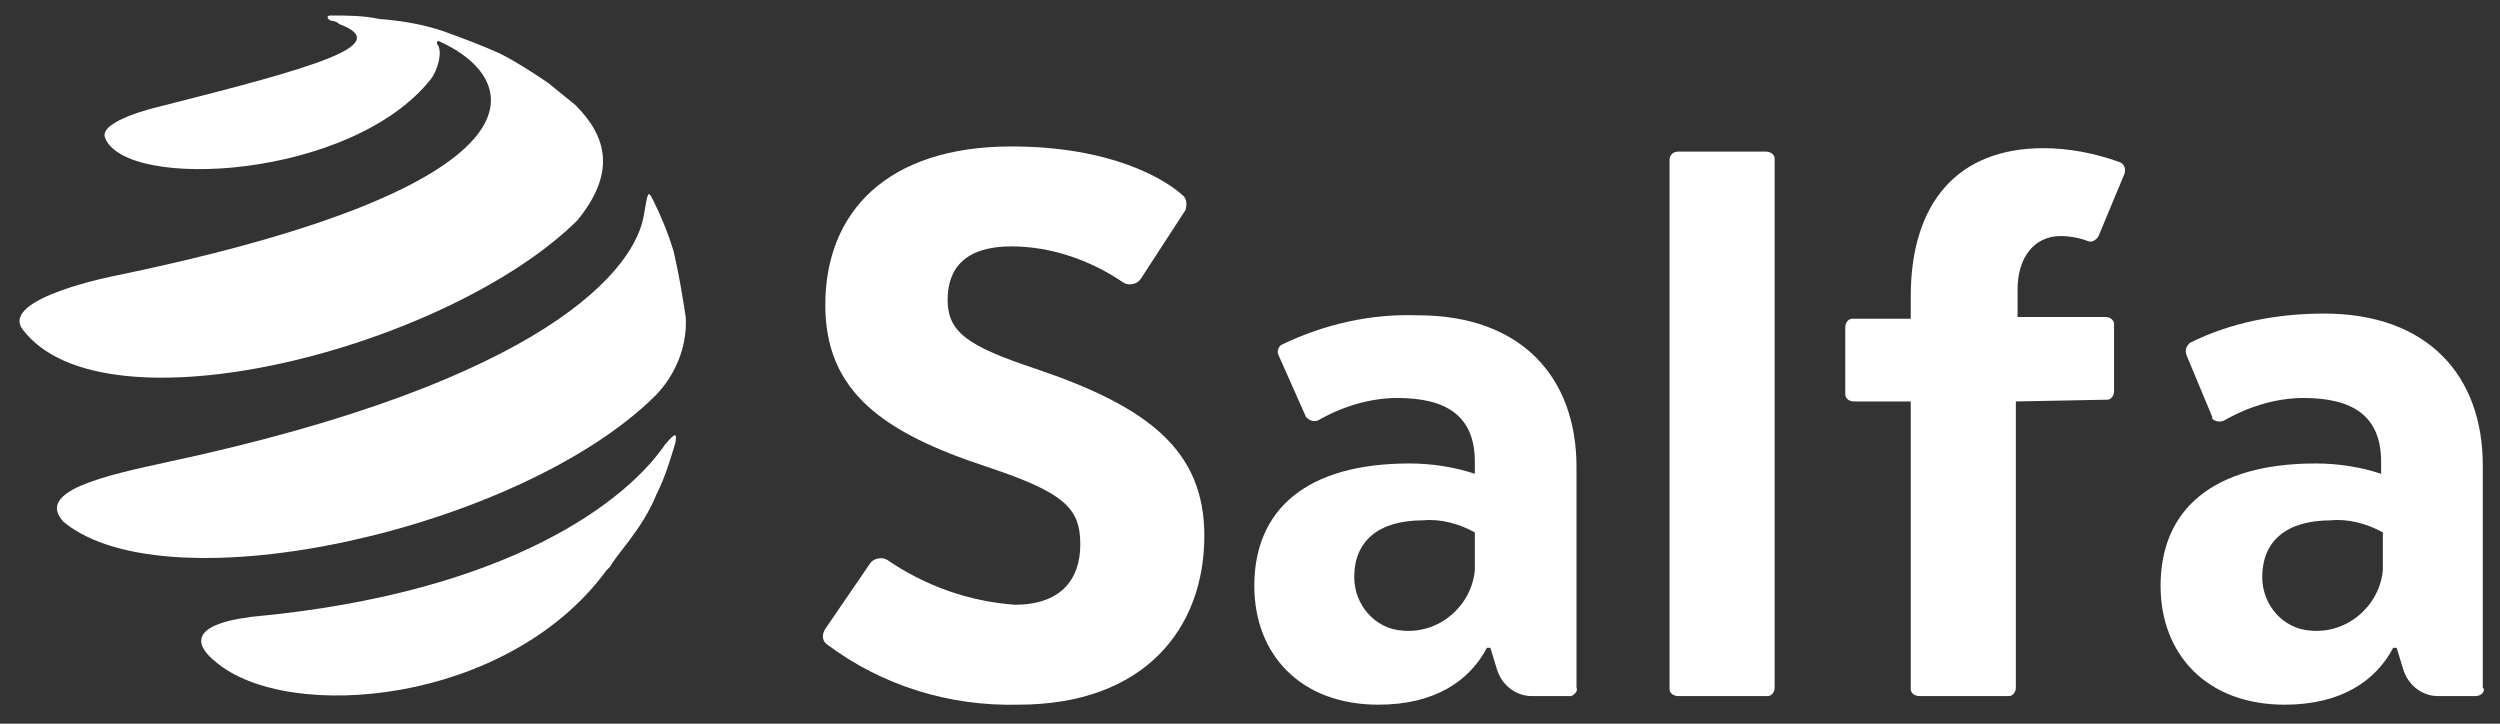
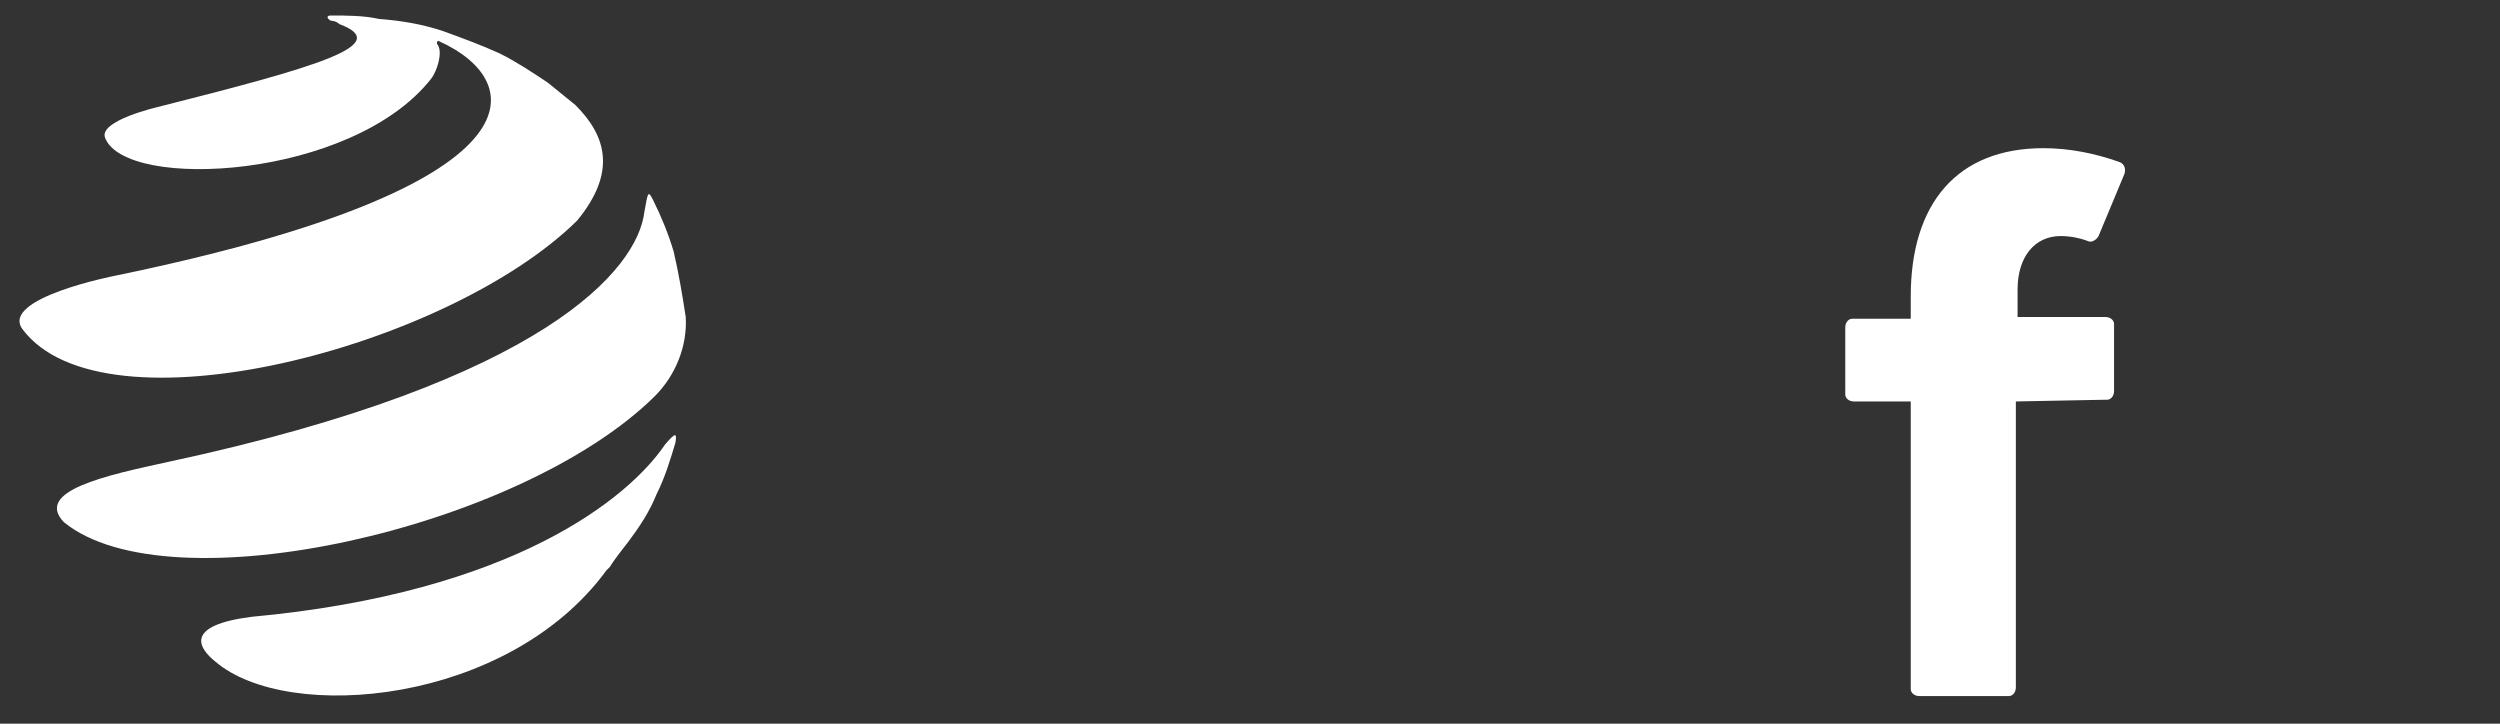
<svg xmlns="http://www.w3.org/2000/svg" id="Layer_1" x="0px" y="0px" viewBox="0 0 145.1 42" style="enable-background:new 0 0 145.1 42;" xml:space="preserve">
  <rect x="0" y="0" width="145.1" height="42" fill="#333333" stroke="none" />
  <style type="text/css">	.st0{fill:#FFFFFF;}</style>
  <title>logo_salfa</title>
  <path class="st0" d="M39.2,25.7c-0.3,1-0.6,2-1.1,3c-0.4,1-1,1.9-1.6,2.7c-0.3,0.4-0.8,1-1.1,1.5l-0.2,0.2 c-5.7,7.8-18.5,8.9-22.7,5.3c-1-0.8-1.8-2.1,2.1-2.6c15.2-1.4,21.9-6.9,24-10C39.2,25.1,39.3,25.1,39.2,25.7z" />
  <path class="st0" d="M38,23c1.2-1.2,1.9-2.9,1.8-4.6c-0.2-1.3-0.4-2.5-0.7-3.8c-0.3-1-0.7-2-1.2-3c-0.3-0.6-0.3-0.4-0.5,0.7 c-0.4,3.3-5.7,9.8-27.6,14.5c-3.7,0.8-7.8,1.7-6.1,3.5C9.8,35.3,30.2,30.7,38,23z M33.5,12.8c2.3-2.8,1.7-4.9-0.1-6.7l-1.6-1.3 C30.9,4.2,30,3.6,29,3.1c-1.1-0.5-2.2-0.9-3.3-1.3c-1.2-0.4-2.4-0.6-3.7-0.7c-0.9-0.2-1.9-0.2-2.8-0.2l0,0c-0.3,0-0.2,0.2,0,0.3 c0.2,0,0.4,0.1,0.5,0.2c3.2,1.2-1.4,2.5-10.5,4.8c0,0-3.5,0.8-3.1,1.8c1.2,3.1,14.3,2.4,18.9-3.4c0.4-0.5,0.7-1.6,0.4-2 c-0.1-0.1,0-0.3,0.1-0.2c5.1,2.3,6.4,8.4-18.8,13.6c0,0-6.7,1.3-5.4,3.1C6,25.4,26,20.2,33.5,12.8L33.5,12.8z" />
-   <path class="st0" d="M50.5,32.7c0.2-0.3,0.7-0.4,1-0.2c2.2,1.5,4.7,2.4,7.4,2.6c2.6,0,3.8-1.4,3.8-3.5s-0.9-3-5.4-4.5 c-6.1-2-9.4-4.4-9.4-9.4c0-5.4,3.6-9.2,10.8-9.2c5.8,0,8.9,1.9,9.9,2.8c0.3,0.2,0.3,0.6,0.2,0.9l-2.6,4c-0.2,0.3-0.7,0.4-1,0.2 c-1.9-1.3-4.2-2.1-6.5-2.1c-2.6,0-3.7,1.2-3.7,3.1s1.2,2.7,5.1,4c6.5,2.2,9.8,4.7,9.8,9.7c0,5.4-3.5,9.8-10.8,9.8 c-4,0.1-7.9-1.1-11.1-3.5c-0.3-0.2-0.3-0.6-0.1-0.9c0,0,0,0,0,0L50.5,32.7z" />
-   <path class="st0" d="M91.1,40.4h-2.2c-0.9,0-1.7-0.6-2-1.5l-0.4-1.3h-0.2c-1,1.9-3,3.3-6.3,3.3c-4.5,0-7.2-2.9-7.2-6.9 c0-4.4,3-7.1,9-7.1c1.3,0,2.6,0.2,3.8,0.6v-0.7c0-2.7-1.7-3.7-4.5-3.7c-1.6,0-3.2,0.5-4.6,1.3c-0.3,0.1-0.5,0-0.7-0.2l-1.6-3.6 c-0.1-0.2,0-0.5,0.2-0.6c2.5-1.2,5.2-1.8,7.9-1.7c6,0,9.2,3.6,9.2,8.8v12.8c0.1,0.2-0.1,0.4-0.3,0.5C91.2,40.4,91.1,40.4,91.1,40.4z  M85.6,32.7v-1.8c-0.9-0.5-2-0.8-3-0.7c-2.6,0-4,1.2-4,3.3c0,1.6,1.2,3,2.8,3.1c2.1,0.2,4-1.4,4.2-3.5C85.6,33,85.6,32.8,85.6,32.7z " />
-   <path class="st0" d="M97.4,8.8h5.1c0.3,0,0.5,0.2,0.5,0.4c0,0,0,0,0,0.1v30.6c0,0.3-0.2,0.5-0.4,0.5c0,0,0,0-0.1,0h-5.1 c-0.3,0-0.5-0.2-0.5-0.4c0,0,0,0,0-0.1V9.3C96.9,9,97.1,8.8,97.4,8.8C97.4,8.8,97.4,8.8,97.4,8.8z" />
  <path class="st0" d="M117,23.3v16.6c0,0.3-0.2,0.5-0.4,0.5c0,0,0,0-0.1,0h-5.1c-0.3,0-0.5-0.2-0.5-0.4c0,0,0,0,0-0.1V23.3h-3.3 c-0.3,0-0.5-0.2-0.5-0.4c0,0,0,0,0-0.1V19c0-0.3,0.2-0.5,0.4-0.5c0,0,0,0,0.1,0h3.3v-1.3c0-5.4,2.7-8.6,7.7-8.6c1.5,0,3,0.3,4.4,0.8 c0.3,0.1,0.4,0.4,0.3,0.7c0,0,0,0,0,0l-1.5,3.6c-0.1,0.2-0.4,0.4-0.6,0.3c-0.5-0.2-1.1-0.3-1.6-0.3c-1.5,0-2.5,1.2-2.5,3.1v1.6h5.1 c0.3,0,0.5,0.2,0.5,0.4c0,0,0,0,0,0.1v3.8c0,0.3-0.2,0.5-0.4,0.5c0,0,0,0-0.1,0L117,23.3L117,23.3z" />
-   <path class="st0" d="M143.7,40.4h-2.2c-0.9,0-1.7-0.6-2-1.5l-0.4-1.3h-0.2c-1,1.9-3,3.3-6.3,3.3c-4.5,0-7.2-2.9-7.2-6.9 c0-4.4,3-7.1,9-7.1c1.3,0,2.6,0.2,3.8,0.6v-0.7c0-2.7-1.7-3.7-4.5-3.7c-1.6,0-3.2,0.5-4.6,1.3c-0.2,0.1-0.5,0.1-0.7-0.1 c0,0,0,0,0-0.1l-1.5-3.6c-0.1-0.3,0-0.5,0.2-0.7c2.4-1.2,5.1-1.7,7.8-1.7c6,0,9.2,3.6,9.2,8.8v12.9C144.3,40.1,144,40.4,143.7,40.4z  M138.3,32.7v-1.8c-0.9-0.5-2-0.8-3-0.7c-2.6,0-4,1.2-4,3.3c0,1.6,1.2,3,2.8,3.1c2.1,0.2,4-1.4,4.2-3.5 C138.3,33,138.3,32.8,138.3,32.7L138.3,32.7z" />
</svg>